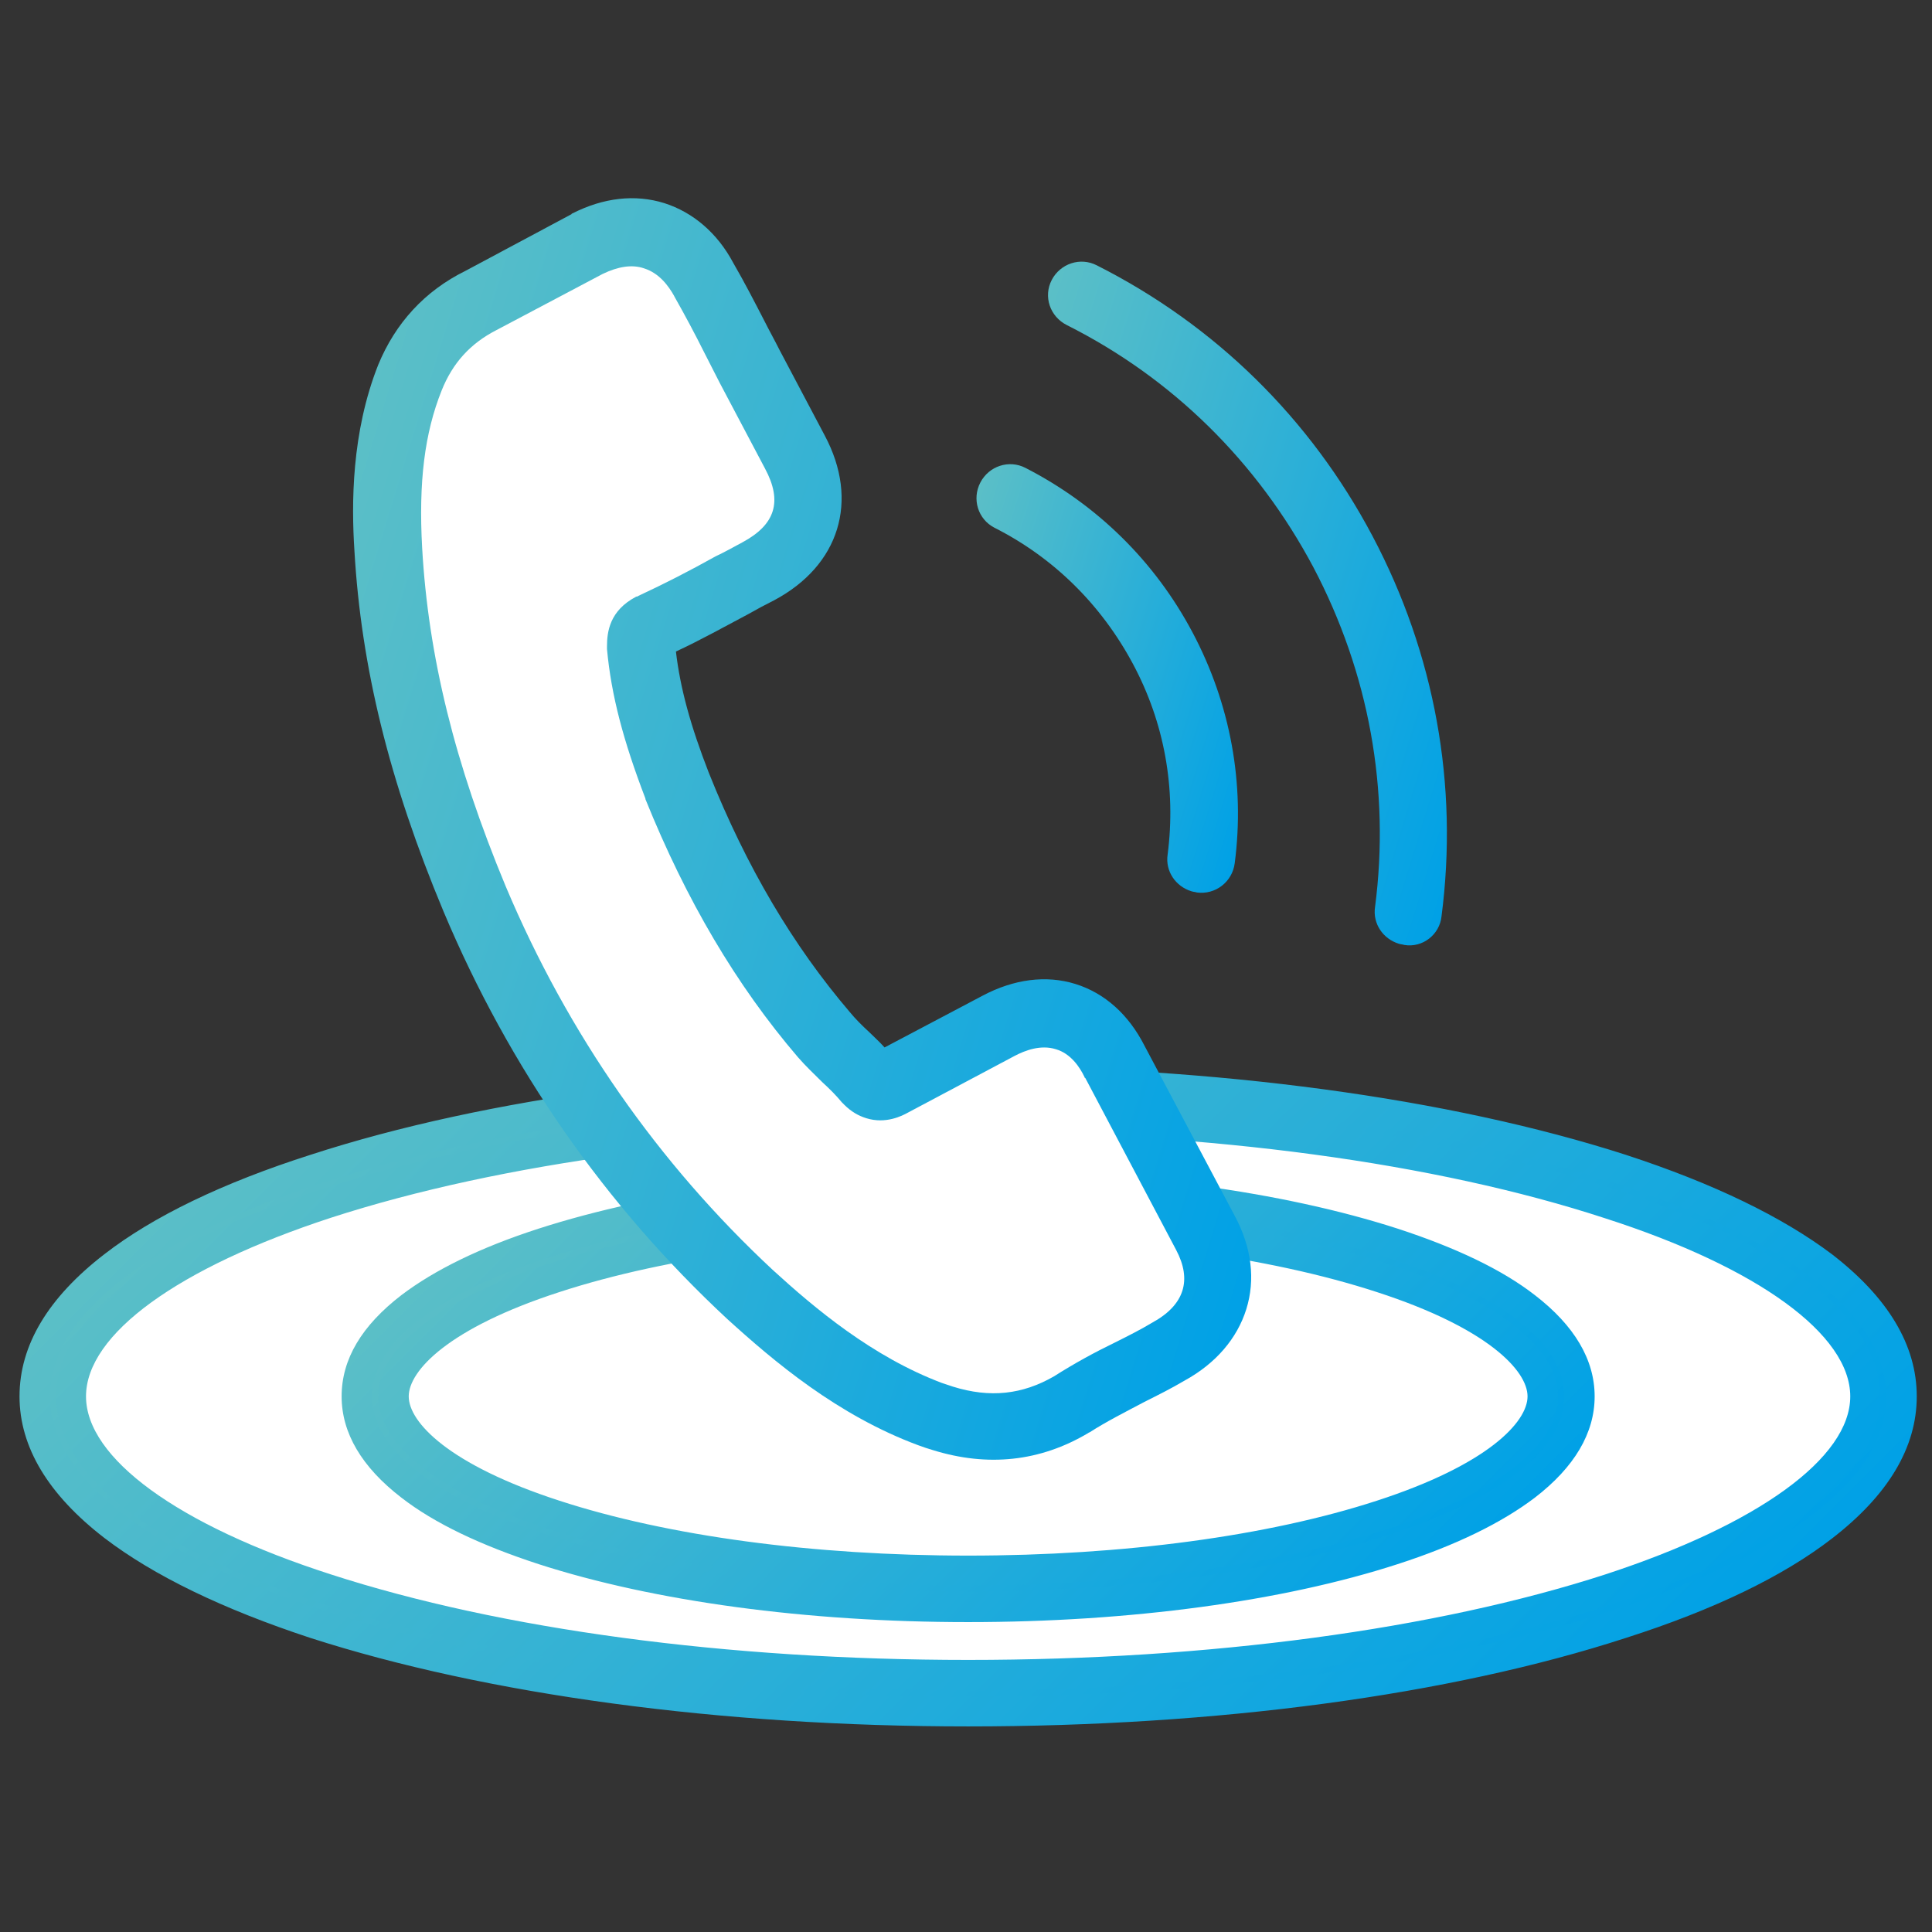
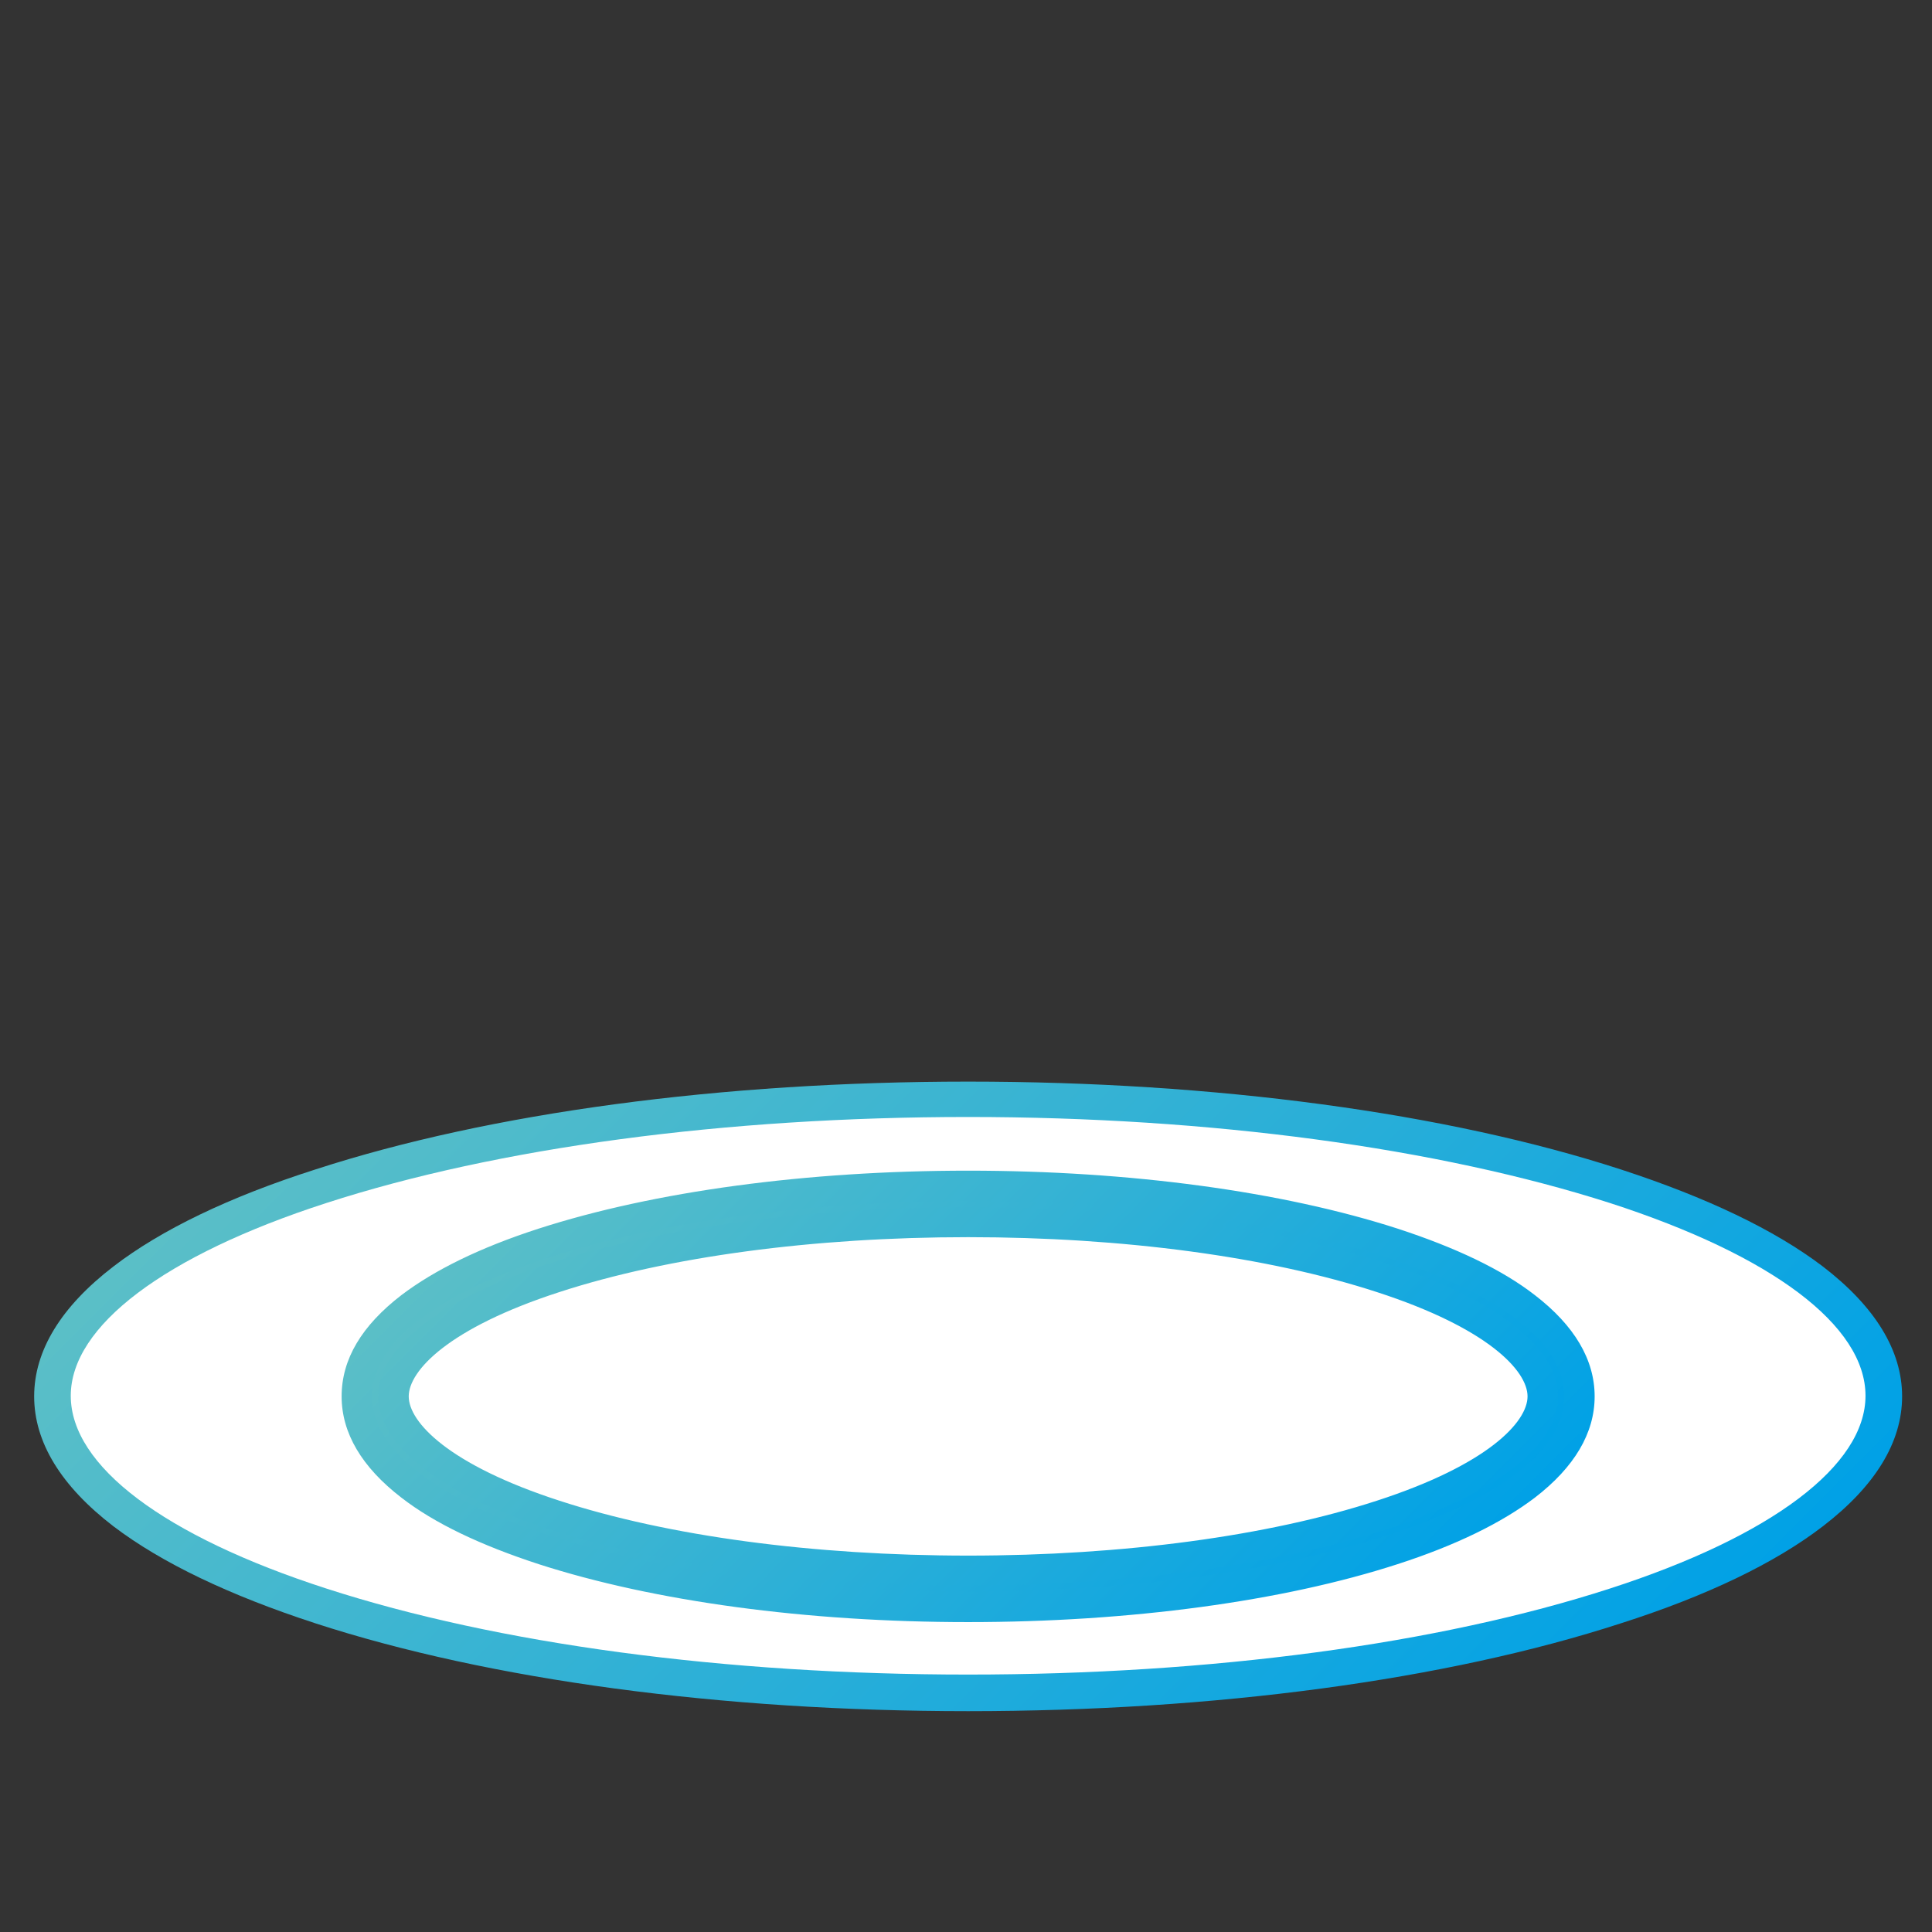
<svg xmlns="http://www.w3.org/2000/svg" id="Слой_1" x="0px" y="0px" viewBox="0 0 316.7 316.7" style="enable-background:new 0 0 316.7 316.7;" xml:space="preserve">
  <rect x="0" y="0" width="316.7" height="316.7" fill="#333333" stroke="none" />
  <style type="text/css"> .st0{fill:#FFFFFF;} .st1{fill:#00A1E6;} .st2{fill:url(#SVGID_1_);} .st3{fill:url(#SVGID_2_);} .st4{fill:url(#SVGID_3_);} .st5{fill:url(#SVGID_4_);} .st6{fill:url(#SVGID_5_);} .st7{fill:url(#SVGID_6_);} .st8{fill:url(#SVGID_7_);} </style>
  <g>
    <ellipse class="st0" cx="158.7" cy="228.9" rx="150" ry="48.7" />
    <path class="st1" d="M158.7,280C73.2,280,6.2,257.6,6.2,228.9s67-51.2,152.5-51.2s152.5,22.5,152.5,51.2S244.2,280,158.7,280z M158.7,182.7c-80,0-147.5,21.1-147.5,46.2s67.6,46.2,147.5,46.2c80,0,147.5-21.1,147.5-46.2S238.7,182.7,158.7,182.7z" />
  </g>
  <g>
    <linearGradient id="SVGID_1_" gradientUnits="userSpaceOnUse" x1="77.709" y1="167.691" x2="239.735" y2="5.665" gradientTransform="matrix(1 0 0 -1 0 315.555)">
      <stop offset="0" style="stop-color:#5BBFC7" />
      <stop offset="1" style="stop-color:#00A1E6" />
    </linearGradient>
    <path class="st2" d="M158.7,280.5c-40.4,0-78.4-5.1-107-14.4c-14.1-4.6-25.2-9.9-33.1-15.9c-8.6-6.6-13-13.8-13-21.3 s4.4-14.7,13-21.3c7.8-6,19-11.4,33.1-15.9c28.6-9.3,66.6-14.4,107-14.4s78.4,5.1,107,14.4c14.1,4.6,25.2,9.9,33.1,15.9 c8.6,6.6,13,13.8,13,21.3s-4.4,14.7-13,21.3c-7.8,6-19,11.4-33.1,15.9C237.1,275.4,199.1,280.5,158.7,280.5z M158.7,183.1 c-39.8,0-77.1,5-105.2,14.1c-26.6,8.6-41.9,20.2-41.9,31.6c0,11.5,15.3,23,41.9,31.6c28.1,9.1,65.4,14.1,105.2,14.1 s77.1-5,105.2-14.1c26.6-8.6,41.9-20.2,41.9-31.6c0-11.5-15.3-23-41.9-31.6C235.8,188.2,198.5,183.1,158.7,183.1z" />
    <linearGradient id="SVGID_2_" gradientUnits="userSpaceOnUse" x1="75.979" y1="169.47" x2="241.515" y2="3.935" gradientTransform="matrix(1 0 0 -1 0 315.555)">
      <stop offset="0" style="stop-color:#5BBFC7" />
      <stop offset="1" style="stop-color:#00A1E6" />
    </linearGradient>
-     <path class="st3" d="M158.7,283c-40.6,0-78.9-5.2-107.8-14.5c-14.3-4.7-25.7-10.2-33.8-16.4C7.9,245,3.2,237.2,3.2,228.9 c0-8.4,4.7-16.2,13.9-23.3c8-6.2,19.4-11.7,33.8-16.3c28.9-9.4,67.2-14.5,107.8-14.5s78.9,5.2,107.8,14.5 c14.4,4.7,25.7,10.2,33.8,16.3c9.2,7.1,13.9,14.9,13.9,23.3c0,8.4-4.7,16.2-13.9,23.3c-8,6.2-19.4,11.7-33.8,16.3 C237.6,277.9,199.4,283,158.7,283z M158.7,179.7c-40.1,0-77.8,5.1-106.2,14.3c-13.8,4.5-24.7,9.7-32.3,15.6c-8,6.1-12,12.6-12,19.3 s4,13.2,12,19.3c7.6,5.8,18.5,11.1,32.3,15.6c28.4,9.2,66.1,14.3,106.2,14.3s77.9-5.1,106.2-14.3c13.8-4.5,24.7-9.7,32.3-15.6 c8-6.1,12-12.6,12-19.3s-4-13.2-12-19.3c-7.6-5.8-18.5-11.1-32.3-15.6C236.5,184.8,198.8,179.7,158.7,179.7z M158.7,277.1 c-40,0-77.7-5.1-105.9-14.2c-28.1-9.1-43.6-21.2-43.6-34s15.5-24.9,43.6-34c28.3-9.2,65.9-14.2,105.9-14.2s77.7,5.1,105.9,14.2 c28.1,9.1,43.6,21.2,43.6,34s-15.5,24.9-43.6,34C236.4,272,198.7,277.1,158.7,277.1z M158.7,185.6c-39.5,0-76.6,5-104.4,14 c-25.1,8.2-40.2,19.1-40.2,29.3c0,10.1,15,21.1,40.2,29.2c27.8,9,64.9,14,104.4,14s76.6-5,104.4-14c25.1-8.2,40.2-19.1,40.2-29.2 c0-10.1-15-21.1-40.2-29.2C235.3,190.6,198.2,185.6,158.7,185.6z" />
  </g>
  <g>
    <ellipse class="st0" cx="158.7" cy="228.9" rx="97.2" ry="31.5" />
  </g>
  <g>
    <linearGradient id="SVGID_3_" gradientUnits="userSpaceOnUse" x1="105.575" y1="139.825" x2="211.87" y2="33.53" gradientTransform="matrix(1 0 0 -1 0 315.555)">
      <stop offset="0" style="stop-color:#5BBFC7" />
      <stop offset="1" style="stop-color:#00A1E6" />
    </linearGradient>
    <path class="st4" d="M158.7,263.4c-26.3,0-51-3.3-69.6-9.4c-9.3-3-16.6-6.5-21.7-10.5c-5.8-4.5-8.8-9.4-8.8-14.6 c0-5.2,3-10.1,8.8-14.6c5.2-4,12.5-7.5,21.7-10.5c18.6-6.1,43.4-9.4,69.6-9.4s51,3.3,69.6,9.4c9.3,3,16.6,6.5,21.7,10.5 c5.8,4.5,8.8,9.4,8.8,14.6c0,5.2-3,10.1-8.8,14.6c-5.2,4-12.5,7.5-21.7,10.5C209.7,260,185,263.4,158.7,263.4z M158.7,200.3 c-25.6,0-49.7,3.2-67.8,9.1c-16.5,5.4-26.4,12.6-26.4,19.5c0,6.8,9.9,14.1,26.4,19.5c18.1,5.9,42.1,9.1,67.8,9.1s49.7-3.2,67.8-9.1 c16.5-5.4,26.4-12.6,26.4-19.5c0-6.8-9.9-14.1-26.4-19.5C208.4,203.5,184.4,200.3,158.7,200.3z" />
    <linearGradient id="SVGID_4_" gradientUnits="userSpaceOnUse" x1="103.745" y1="141.655" x2="213.695" y2="31.705" gradientTransform="matrix(1 0 0 -1 0 315.555)">
      <stop offset="0" style="stop-color:#5BBFC7" />
      <stop offset="1" style="stop-color:#00A1E6" />
    </linearGradient>
    <path class="st5" d="M158.7,265.9c-26.5,0-51.5-3.4-70.4-9.5c-9.5-3.1-17.1-6.7-22.5-10.9c-6.5-5-9.8-10.6-9.8-16.6 c0-6.1,3.3-11.6,9.8-16.6c5.4-4.1,12.9-7.8,22.5-10.9c18.9-6.1,43.9-9.5,70.4-9.5s51.5,3.4,70.4,9.5c9.5,3.1,17.1,6.7,22.5,10.9 c6.5,5,9.8,10.6,9.8,16.6s-3.3,11.6-9.8,16.6c-5.4,4.1-12.9,7.8-22.5,10.9C210.3,262.5,185.2,265.9,158.7,265.9z M158.7,196.9 c-26,0-50.5,3.3-68.9,9.3c-9,2.9-16,6.3-21,10.1c-5.2,4-7.8,8.2-7.8,12.6c0,4.4,2.6,8.7,7.8,12.6c4.9,3.8,12,7.2,21,10.1 c18.4,6,42.8,9.3,68.9,9.3s50.5-3.3,68.9-9.3c9-2.9,16-6.3,21-10.1c5.2-4,7.8-8.2,7.8-12.6c0-4.4-2.6-8.7-7.8-12.6 c-4.9-3.8-12-7.2-21-10.1C209.2,200.2,184.7,196.9,158.7,196.9z M158.7,259.9c-25.9,0-50.3-3.3-68.6-9.2 C72.2,244.9,62,236.9,62,228.9c0-8.1,10.3-16,28.1-21.8c18.3-5.9,42.6-9.2,68.6-9.2c25.9,0,50.2,3.3,68.6,9.2 c17.9,5.8,28.1,13.8,28.1,21.8c0,8.1-10.3,16-28.1,21.8C209,256.6,184.6,259.9,158.7,259.9z M158.7,202.8c-25.4,0-49.2,3.2-67,9 C73.5,217.7,67,224.7,67,228.9c0,4.2,6.5,11.2,24.7,17.1c17.8,5.8,41.6,9,67,9s49.2-3.2,67-9c18.2-5.9,24.7-12.9,24.7-17.1 c0-4.2-6.5-11.2-24.7-17.1C207.9,206,184.1,202.8,158.7,202.8z" />
  </g>
  <g>
-     <path class="st0" d="M191.7,184.4c-8-4.5-14.1-11.3-17.9-19.2c-3.6,1.4-7.4,2.4-11.3,2.9c-4.7,6.4-13.7,9.5-21.3,7.2 c-8.1-2.5-12.9-9.7-13.3-17.6c-8.1-7.2-13.2-17.1-14.6-27.9c-6.7-4.6-9.7-13.3-7.5-21.5c2.1-7.9,9.8-13.1,17.7-13.4 c3.5-4,7.7-7.4,12-9.7c-4.2-6.3-6.8-13.6-7.5-21.3c-7.5-6.4-12.5-15.2-14.5-24.8l-12.3-3.8c-4.1,5.2-9.3,9.7-14.6,12.5 c-5,2.6-10.7,4.3-16.5,4.8l-7.8,25.2c1,5.4,1.1,11,0.1,16.6c2.9,7.8,3.7,16.5,2.2,25.2c4.7,6.9,7.5,15.1,7.9,23.7 c7.4,6.6,12.2,15.5,14,25.3c7.5,5.9,12.8,14,15.3,23.1c6.8,4.9,11.8,11.6,14.8,19.2c5.8,3.6,10.5,8.5,13.9,14.1l37.8,11.6 c2.8-2.6,5.9-4.8,9-6.4c4.2-2.2,9-3.7,13.8-4.5l6-19.6C193.8,199.5,191.8,192.1,191.7,184.4z" />
    <linearGradient id="SVGID_5_" gradientUnits="userSpaceOnUse" x1="-129.34" y1="82.265" x2="52.37" y2="82.265" gradientTransform="matrix(0.956 0.294 -0.294 0.956 194.346 69.037)">
      <stop offset="0" style="stop-color:#5BBFC7" />
      <stop offset="1" style="stop-color:#00A1E6" />
    </linearGradient>
-     <path class="st6" d="M187.6,171.4c-2.6-5.1-6.5-8.6-11.3-10.1c-4.8-1.5-10.1-0.8-15.2,1.9l-16.1,8.5c-0.8-0.9-1.7-1.7-2.5-2.5 c-1.2-1.1-2.3-2.2-3.2-3.3c-9.3-10.9-16.9-23.7-23.1-39.2c-3-7.7-4.7-13.9-5.4-19.9c4.1-1.9,8-4.1,11.8-6.1 c1.4-0.8,2.9-1.6,4.3-2.3c10.7-5.7,14-16.3,8.3-27l-7.4-14c-0.8-1.6-1.7-3.2-2.5-4.8c-1.6-3.1-3.3-6.4-5.1-9.5 c-2.6-4.9-6.6-8.3-11.3-9.8c-4.8-1.5-10-0.9-15.1,1.7c-0.1,0-0.1,0-0.1,0.1l-17.4,9.3C69.6,47.7,64.8,53,62,59.8 c-4.4,11.1-4.4,22.8-3.9,30.5c1.1,19,5.7,37.8,14.6,59.1c10.8,25.7,26.5,48.2,46.5,66.8c7.7,7,18.1,15.8,31.3,20.7 c0.8,0.3,1.7,0.6,2.4,0.8c9,2.8,17.6,1.9,25.5-2.8c0.1-0.1,0.2-0.1,0.2-0.1c2.8-1.8,5.8-3.3,9-5c2.2-1.1,4.4-2.2,6.6-3.5 c5.1-2.8,8.6-6.9,10.1-11.7c1.5-4.8,0.9-10.1-1.9-15.3L187.6,171.4z M188.9,216.8C188.9,216.8,188.9,216.9,188.9,216.8 c-2,1.2-4,2.2-6.2,3.3c-3.3,1.6-6.6,3.4-9.9,5.5c-5.2,3-10.5,3.6-16.6,1.7c-0.6-0.2-1.2-0.4-1.8-0.6c-11.4-4.3-20.8-12.2-27.7-18.5 c-18.8-17.5-33.6-38.7-43.8-62.9c-8.4-20.2-12.7-37.8-13.7-55.5c-0.6-10.8,0.4-18.8,3.2-25.8c1.8-4.5,4.7-7.7,9-9.9l17.4-9.2 c2.5-1.2,4.8-1.6,6.8-0.9c2.5,0.8,4,2.9,4.9,4.5c0,0.1,0.1,0.1,0.1,0.2c1.7,3,3.3,6,4.9,9.2c0.8,1.6,1.7,3.3,2.5,4.9l7.4,14 c2.9,5.4,1.7,9.2-3.7,12.1c-1.5,0.8-2.9,1.6-4.4,2.3c-4.3,2.4-8.4,4.5-12.7,6.5c-0.1,0.1-0.2,0.1-0.3,0.1c-4.4,2.3-4.8,5.8-4.8,8.2 c0,0.1,0,0.3,0,0.4c0.7,7.6,2.7,15.1,6.3,24.5l0,0.1c6.7,16.6,14.9,30.5,25,42.3c1.3,1.5,2.7,2.8,4,4.1c1.2,1.1,2.3,2.2,3.2,3.3 c0.1,0.1,0.3,0.3,0.4,0.4c1.1,1.1,2.3,1.8,3.6,2.2c3.2,1,5.9-0.4,6.8-0.9l17.5-9.3c1.7-0.9,4.3-1.9,6.8-1.1 c2.4,0.7,3.9,2.9,4.7,4.6c0,0.1,0,0.1,0.1,0.1l14.9,28.2C195.4,209.8,194.2,213.9,188.9,216.8z" />
    <linearGradient id="SVGID_6_" gradientUnits="userSpaceOnUse" x1="-29.329" y1="44.12" x2="29.056" y2="44.12" gradientTransform="matrix(0.956 0.294 -0.294 0.956 194.346 69.037)">
      <stop offset="0" style="stop-color:#5BBFC7" />
      <stop offset="1" style="stop-color:#00A1E6" />
    </linearGradient>
-     <path class="st7" d="M163,86.5c9.7,4.9,17.5,12.6,22.7,22.3s7.1,20.5,5.7,31.3c-0.4,2.7,1.3,5.2,3.9,6c0.3,0.1,0.6,0.1,0.9,0.2 c3,0.4,5.8-1.7,6.2-4.8c1.7-13-0.7-26.1-6.9-37.8s-15.7-21-27.4-27c-2.7-1.4-6-0.3-7.4,2.4S160.3,85.1,163,86.5z" />
    <linearGradient id="SVGID_7_" gradientUnits="userSpaceOnUse" x1="-27.762" y1="25.715" x2="64.108" y2="25.715" gradientTransform="matrix(0.956 0.294 -0.294 0.956 194.346 69.037)">
      <stop offset="0" style="stop-color:#5BBFC7" />
      <stop offset="1" style="stop-color:#00A1E6" />
    </linearGradient>
-     <path class="st8" d="M236.3,150.2c2.8-21.5-1.1-43-11.3-62.3c-10.2-19.3-25.8-34.6-45.2-44.4c-2.7-1.4-6-0.3-7.4,2.4 c-1.4,2.7-0.3,6,2.5,7.4c17.3,8.7,31.2,22.4,40.4,39.7c9.1,17.3,12.6,36.5,10.1,55.7c-0.4,2.7,1.3,5.2,3.9,6 c0.3,0.1,0.6,0.1,0.9,0.2C233.2,155.4,236,153.2,236.3,150.2z" />
  </g>
</svg>